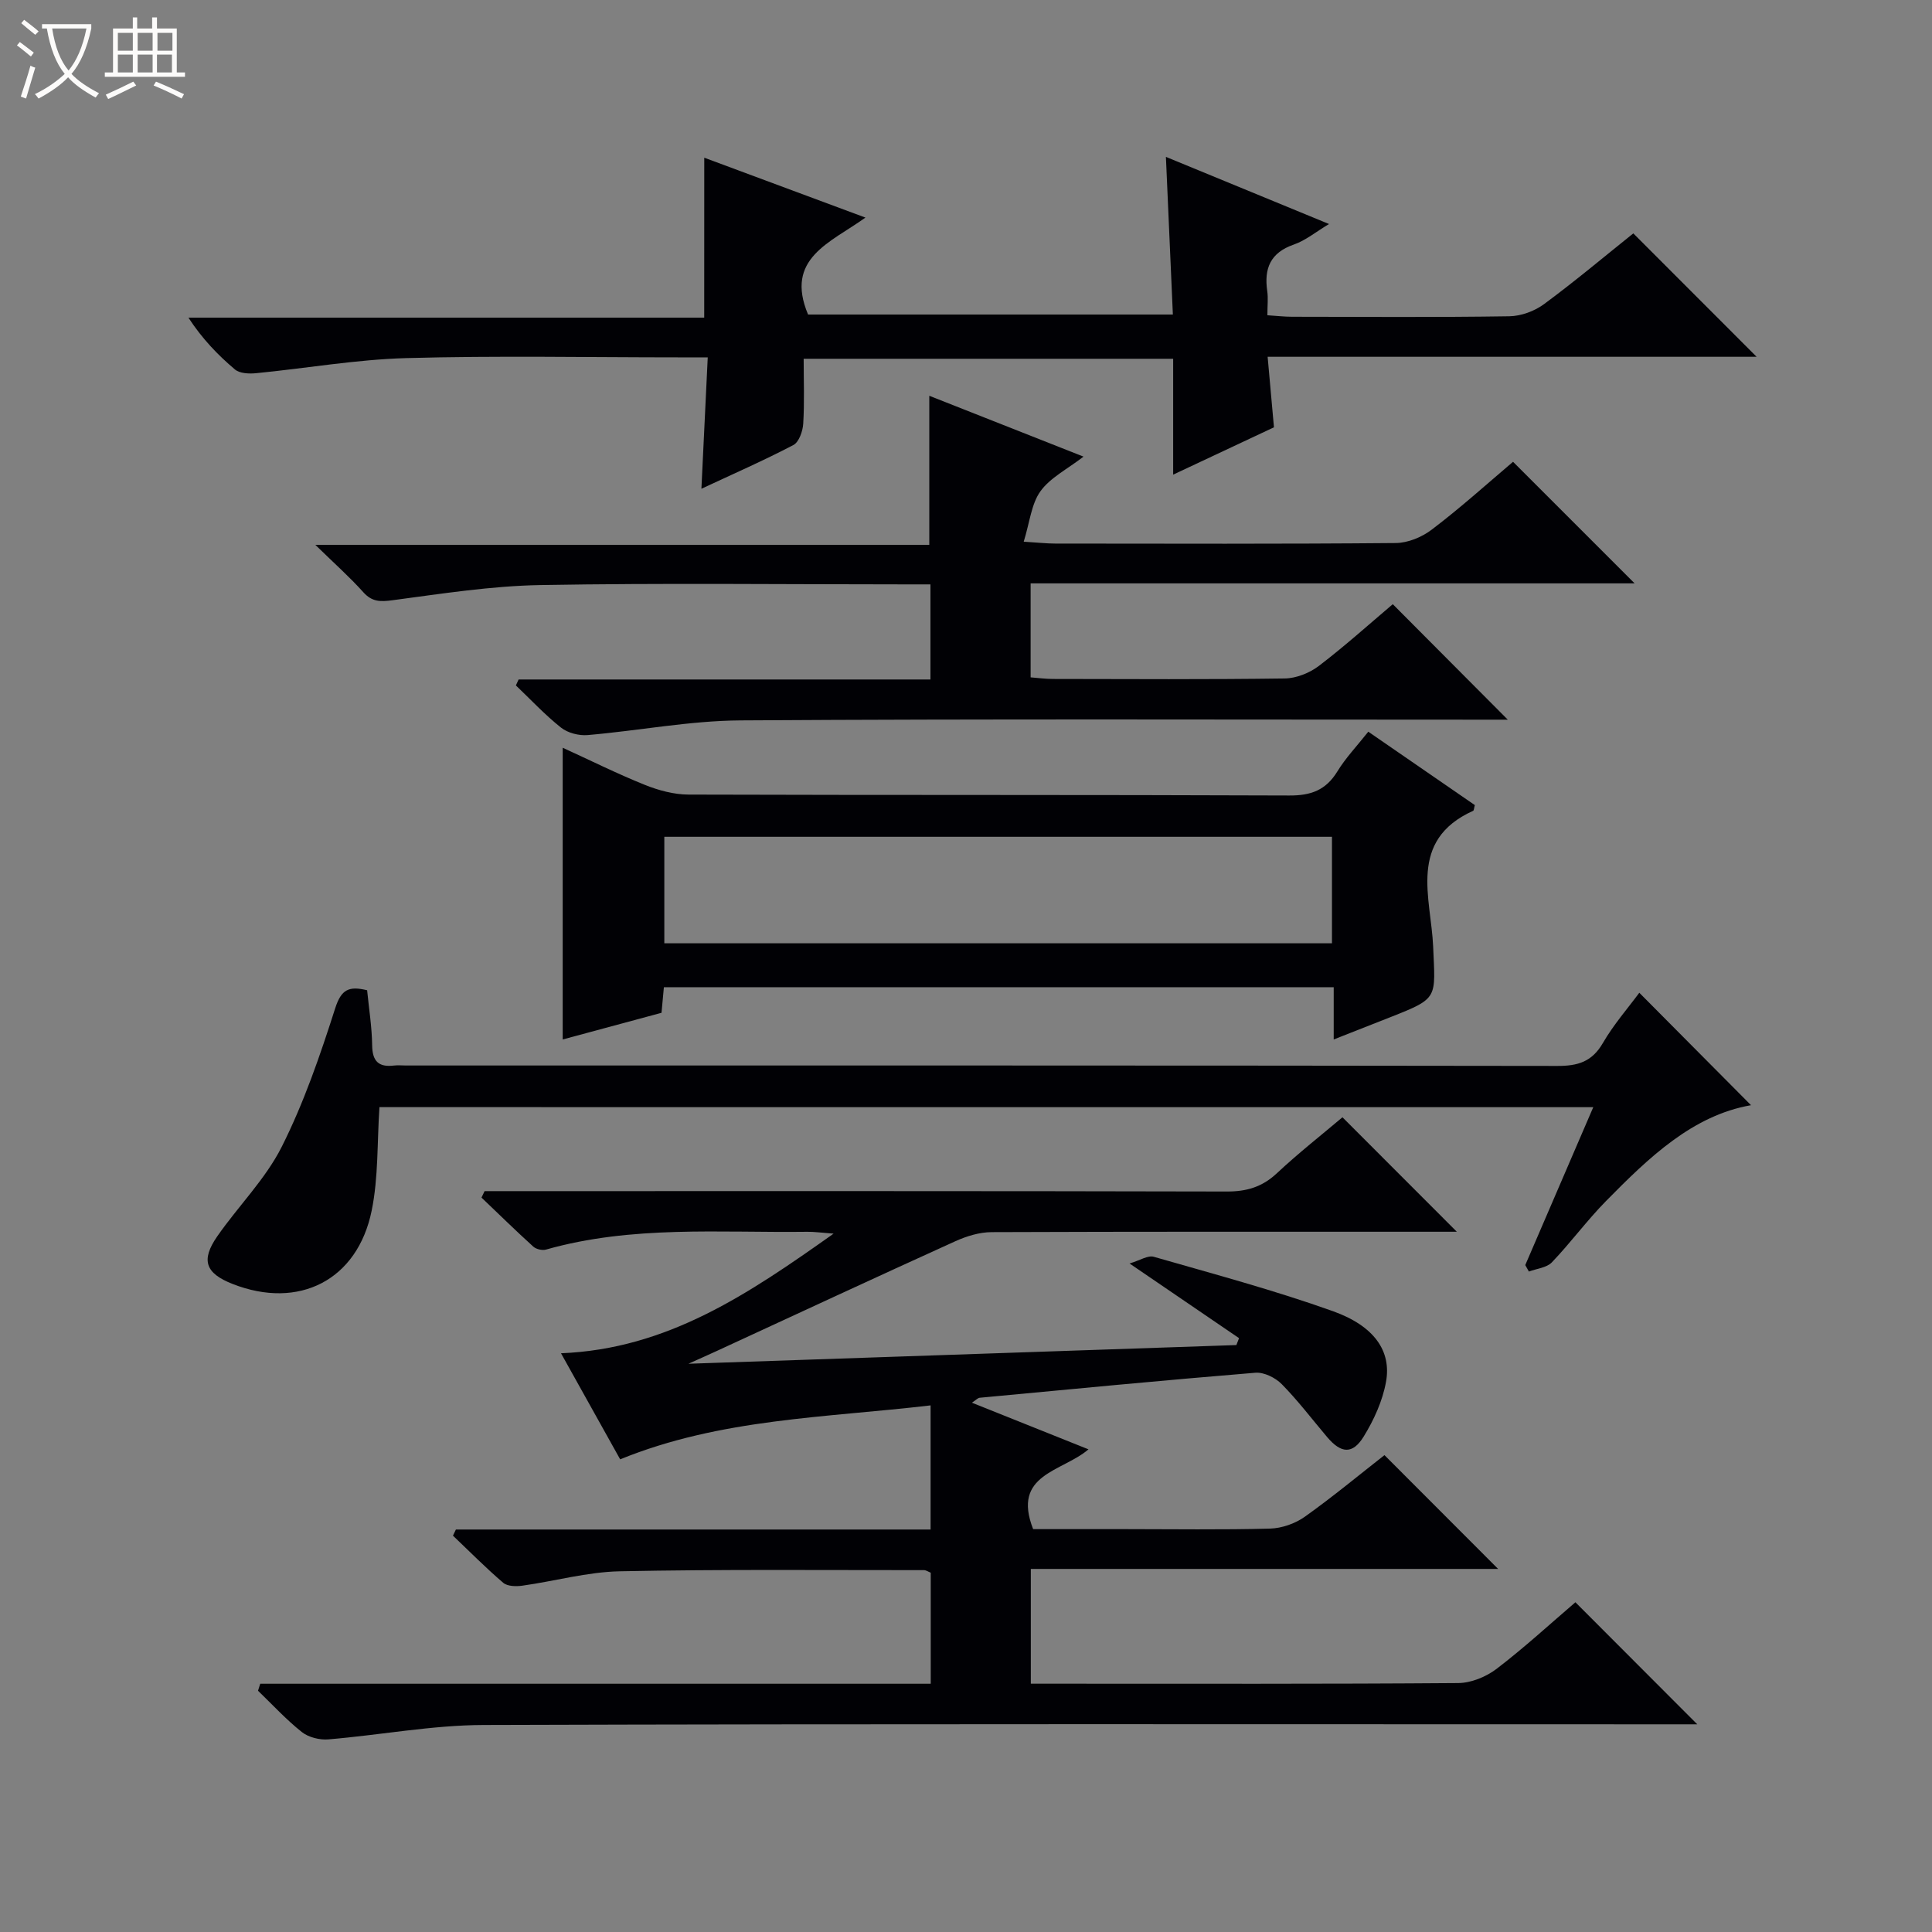
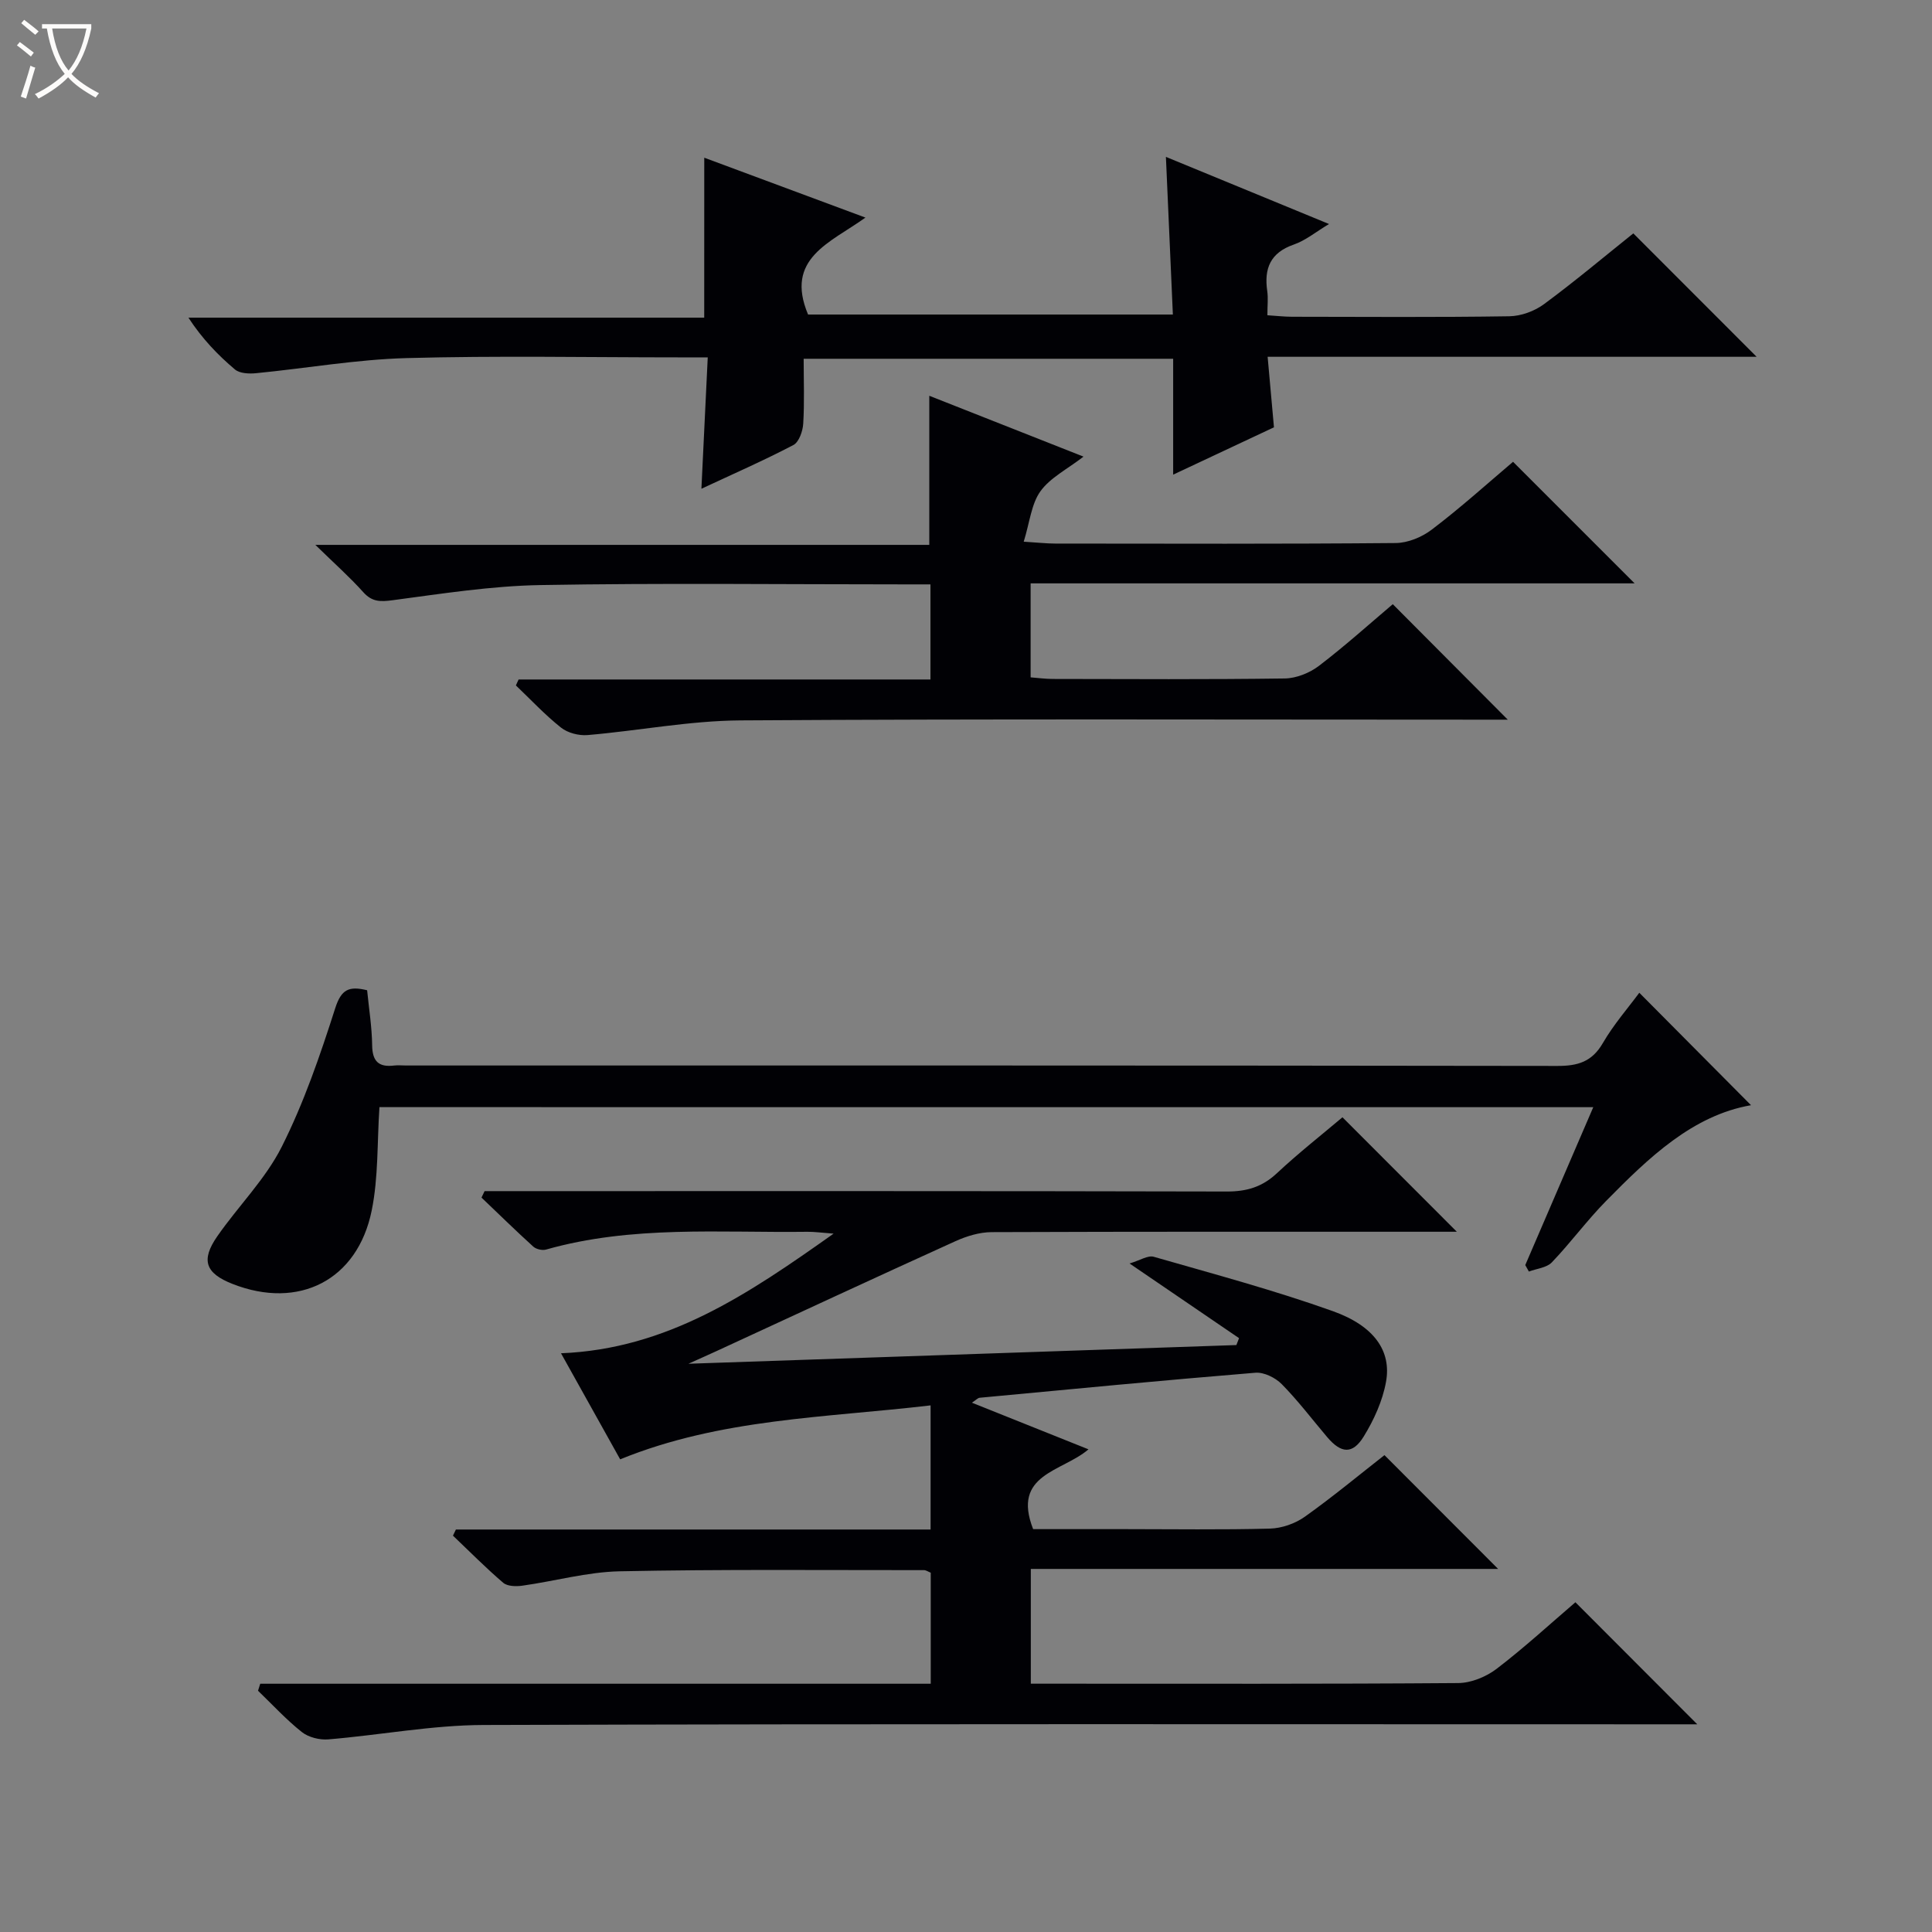
<svg xmlns="http://www.w3.org/2000/svg" enable-background="new 0 0 400 400" viewBox="0 0 400 400">
  <rect x="0" y="0" width="400" height="400" fill="#808080" stroke="none" />
  <path d="m6.4 11.7c-1-.8-1.9-1.6-2.9-2.3l.6-.7c.9.7 1.9 1.4 2.9 2.2zm-2.1 8.3c.7-2.1 1.4-4.2 2-6.4.2.1.6.3 1 .4-.7 2.3-1.3 4.4-1.9 6.4zm3-12.8c-1.1-.9-2.1-1.7-2.9-2.4l.6-.7c1 .8 2 1.5 3 2.4zm1.4-1.3v-.9h10.2v.9c-.9 4.2-2.3 7.3-4.1 9.4 1.3 1.4 3.2 2.7 5.7 4-.2.2-.4.5-.7.9-2.5-1.4-4.4-2.7-5.7-4.2-1.4 1.5-3.5 3-6.1 4.4 0 0 0 0-.1-.1-.3-.4-.5-.7-.7-.8 2.7-1.3 4.7-2.8 6.2-4.2-1.8-2.2-3-5.3-3.7-9.4zm9.2 0h-7.1c.6 3.8 1.7 6.7 3.4 8.7 1.7-2.1 2.9-4.8 3.7-8.7z" fill="#fcfbfa" />
-   <path d="m31.6 3.6h.9v2.3h4.1v9.1h1.7v.9h-16.6v-.9h1.7v-9.1h4.1v-2.3h.9v2.3h3.1v-2.3zm-4 13.3.6.8c-1.9.9-3.8 1.9-5.8 2.8-.2-.3-.3-.6-.5-.9 2-.9 3.9-1.8 5.7-2.7zm-3.2-10.1v3.7h3.1v-3.7zm0 4.5v3.7h3.1v-3.7zm4.1-4.5v3.7h3.1v-3.7zm0 4.5v3.7h3.1v-3.7zm9.1 9.1c-2.1-1.1-4.1-2-5.8-2.7l.5-.8c2.2.9 4.1 1.8 5.8 2.6zm-1.9-13.6h-3.1v3.7h3.1zm-3.2 4.5v3.7h3.1v-3.7z" fill="#fcfbfa" />
  <g fill="#010105">
    <path d="m53.88 348.6h138.82c0-8.07 0-15.5 0-22.99-.53-.21-.97-.53-1.41-.53-20.99.01-41.99-.19-62.98.24-6.74.14-13.44 2.04-20.18 2.98-1.28.18-3.06.14-3.93-.59-3.62-3.09-6.97-6.49-10.42-9.77.2-.42.41-.85.61-1.27h98.28c0-8.75 0-16.83 0-25.7-21.7 2.56-43.5 2.7-64.27 11.17-3.97-7.12-7.99-14.31-12.25-21.96 22.06-.89 38.76-12.25 56.44-24.77-2.67-.2-4.05-.4-5.43-.38-18.1.23-36.32-1.37-54.11 3.68-.78.22-2.05-.07-2.65-.62-3.64-3.3-7.15-6.75-10.71-10.14.21-.45.43-.9.64-1.34h5.71c49.32 0 98.64-.04 147.97.08 4.11.01 7.3-.94 10.33-3.76 4.49-4.2 9.34-8.01 13.6-11.61 7.95 7.96 15.76 15.77 23.68 23.7-1.35 0-3.09 0-4.83 0-30.49 0-60.99-.04-91.48.08-2.52.01-5.19.83-7.51 1.88-16.5 7.48-32.92 15.12-49.37 22.71-1.58.73-3.17 1.43-5.9 2.66 38.71-1.32 76.08-2.59 113.45-3.87.18-.48.36-.95.55-1.43-7.19-4.9-14.37-9.8-22.67-15.46 2.17-.64 3.79-1.73 5-1.39 12.43 3.57 24.95 6.92 37.12 11.27 8.57 3.07 12.13 8.27 10.98 14.62-.71 3.95-2.51 7.91-4.64 11.36-2.3 3.71-4.67 3.47-7.53.1-3.12-3.68-6.04-7.55-9.42-10.98-1.31-1.33-3.67-2.5-5.45-2.36-19.04 1.56-38.06 3.39-57.08 5.18-.41.04-.79.49-1.62 1.02 8.15 3.26 15.94 6.38 24.14 9.66-5.44 4.67-15.94 5.08-11.46 16.52h19.05c10 0 20 .16 29.99-.11 2.44-.07 5.2-1.03 7.2-2.45 5.82-4.14 11.33-8.72 16.5-12.76 7.99 8 15.8 15.82 23.53 23.56-31.7 0-64.05 0-96.75 0v23.76h5.5c27.66 0 55.32.08 82.98-.13 2.68-.02 5.78-1.29 7.95-2.94 5.78-4.42 11.16-9.37 16.32-13.79 8.51 8.52 16.71 16.74 25.23 25.27-1.58 0-3.44 0-5.31 0-81.98 0-163.96-.12-245.94.14-10.72.03-21.44 2.09-32.17 2.98-1.81.15-4.1-.42-5.49-1.52-3.24-2.57-6.08-5.67-9.07-8.55.14-.49.3-.97.46-1.45z" />
    <path d="m313.26 95.61c8.53 8.53 16.75 16.75 25.17 25.17-41.43 0-83.09 0-125.05 0v19.46c1.47.11 3.05.33 4.62.33 15.99.03 31.99.12 47.98-.1 2.4-.03 5.16-1.14 7.09-2.61 5.4-4.12 10.46-8.68 15.29-12.77 8.02 8.06 15.82 15.89 23.81 23.91-1.45 0-3.18 0-4.92 0-51.32 0-102.63-.18-153.95.15-10.56.07-21.09 2.14-31.66 3.04-1.8.15-4.09-.44-5.48-1.54-3.33-2.64-6.26-5.79-9.35-8.74.19-.41.37-.82.56-1.23h85.27c0-6.76 0-12.85 0-19.69-1.76 0-3.51 0-5.26 0-25.16 0-50.32-.3-75.47.14-10.23.18-20.45 1.79-30.62 3.14-2.56.34-4.27.36-6.09-1.68-2.75-3.07-5.85-5.82-9.91-9.78h127.11c0-10.57 0-20.44 0-30.87 10.35 4.09 20.75 8.19 31.93 12.6-3.4 2.62-6.89 4.36-8.91 7.16-1.89 2.62-2.21 6.37-3.47 10.45 3.06.19 4.8.39 6.54.39 23.49.02 46.98.1 70.47-.11 2.53-.02 5.46-1.23 7.5-2.8 5.92-4.49 11.46-9.49 16.8-14.02z" />
    <path d="m145.81 32.65c10.74 3.99 21.57 8.02 33.37 12.4-7.3 5.24-16.76 8.43-11.88 20.07h75.53c-.47-10.75-.94-21.3-1.44-32.64 11.22 4.62 22.17 9.12 33.77 13.9-2.71 1.62-4.85 3.41-7.31 4.26-4.85 1.69-6.16 4.95-5.48 9.63.21 1.45.03 2.96.03 5 1.92.12 3.51.31 5.1.31 15 .02 30 .13 45-.1 2.43-.04 5.21-1.06 7.17-2.51 6.42-4.74 12.53-9.88 18.49-14.65 8.46 8.47 16.79 16.81 25.53 25.55-33.7 0-67.21 0-101.24 0 .45 5.03.85 9.42 1.31 14.6-6.48 3.04-13.3 6.25-20.87 9.8 0-8.35 0-16.04 0-23.99-25.68 0-50.76 0-76.5 0 0 4.53.18 8.99-.09 13.43-.09 1.55-.88 3.82-2.04 4.43-6.13 3.21-12.49 5.99-19.04 9.05.45-9.27.87-18 1.31-27.2-2.33 0-4.12 0-5.91 0-18.83 0-37.68-.37-56.49.15-10.4.29-20.75 2.12-31.14 3.13-1.44.14-3.36.05-4.34-.77-3.53-2.98-6.76-6.33-9.64-10.73h106.79c.01-11.3.01-21.84.01-33.12z" />
-     <path d="m283.29 151.49c7.7 5.31 14.92 10.28 22.06 15.2-.18.62-.18 1.1-.35 1.18-13.61 6.14-8.7 18.11-8.28 28.13.44 10.67 1.17 10.64-8.67 14.52-3.83 1.51-7.66 3.01-11.92 4.69 0-3.86 0-7.15 0-10.82-46.29 0-92.3 0-138.68 0-.15 1.59-.3 3.19-.49 5.3-6.65 1.79-13.47 3.63-20.46 5.52 0-20.15 0-40 0-60.4 5.67 2.59 11.24 5.37 17.01 7.69 2.84 1.14 6.02 2 9.04 2.01 41.47.13 82.93.02 124.4.19 4.47.02 7.54-1.1 9.91-4.94 1.71-2.81 4.03-5.24 6.43-8.27zm-7.52 21.76c-46.27 0-92.15 0-138.23 0v22.05h138.23c0-7.39 0-14.49 0-22.05z" />
    <path d="m78.56 229.22c-.49 7.28-.2 14.51-1.6 21.39-2.94 14.48-15.12 20.59-28.8 15.22-5.61-2.2-6.63-4.89-3.18-9.86 4.35-6.26 9.97-11.83 13.35-18.54 4.59-9.12 7.95-18.93 11.07-28.68 1.26-3.94 2.85-4.64 6.61-3.73.38 3.85.99 7.62 1.04 11.4.04 3.29 1.33 4.57 4.51 4.19.82-.1 1.66-.01 2.5-.01 79.46 0 158.91-.03 238.37.09 4.24.01 7.17-.85 9.42-4.73 2.23-3.85 5.22-7.26 7.55-10.42 7.88 7.93 15.65 15.75 23.13 23.28-12.1 2.11-21.17 10.85-30.01 19.83-3.96 4.02-7.32 8.63-11.23 12.71-1.07 1.12-3.14 1.29-4.75 1.9-.25-.45-.5-.89-.75-1.34 4.64-10.77 9.28-21.53 14.08-32.69-84.26-.01-167.96-.01-251.31-.01z" />
  </g>
</svg>